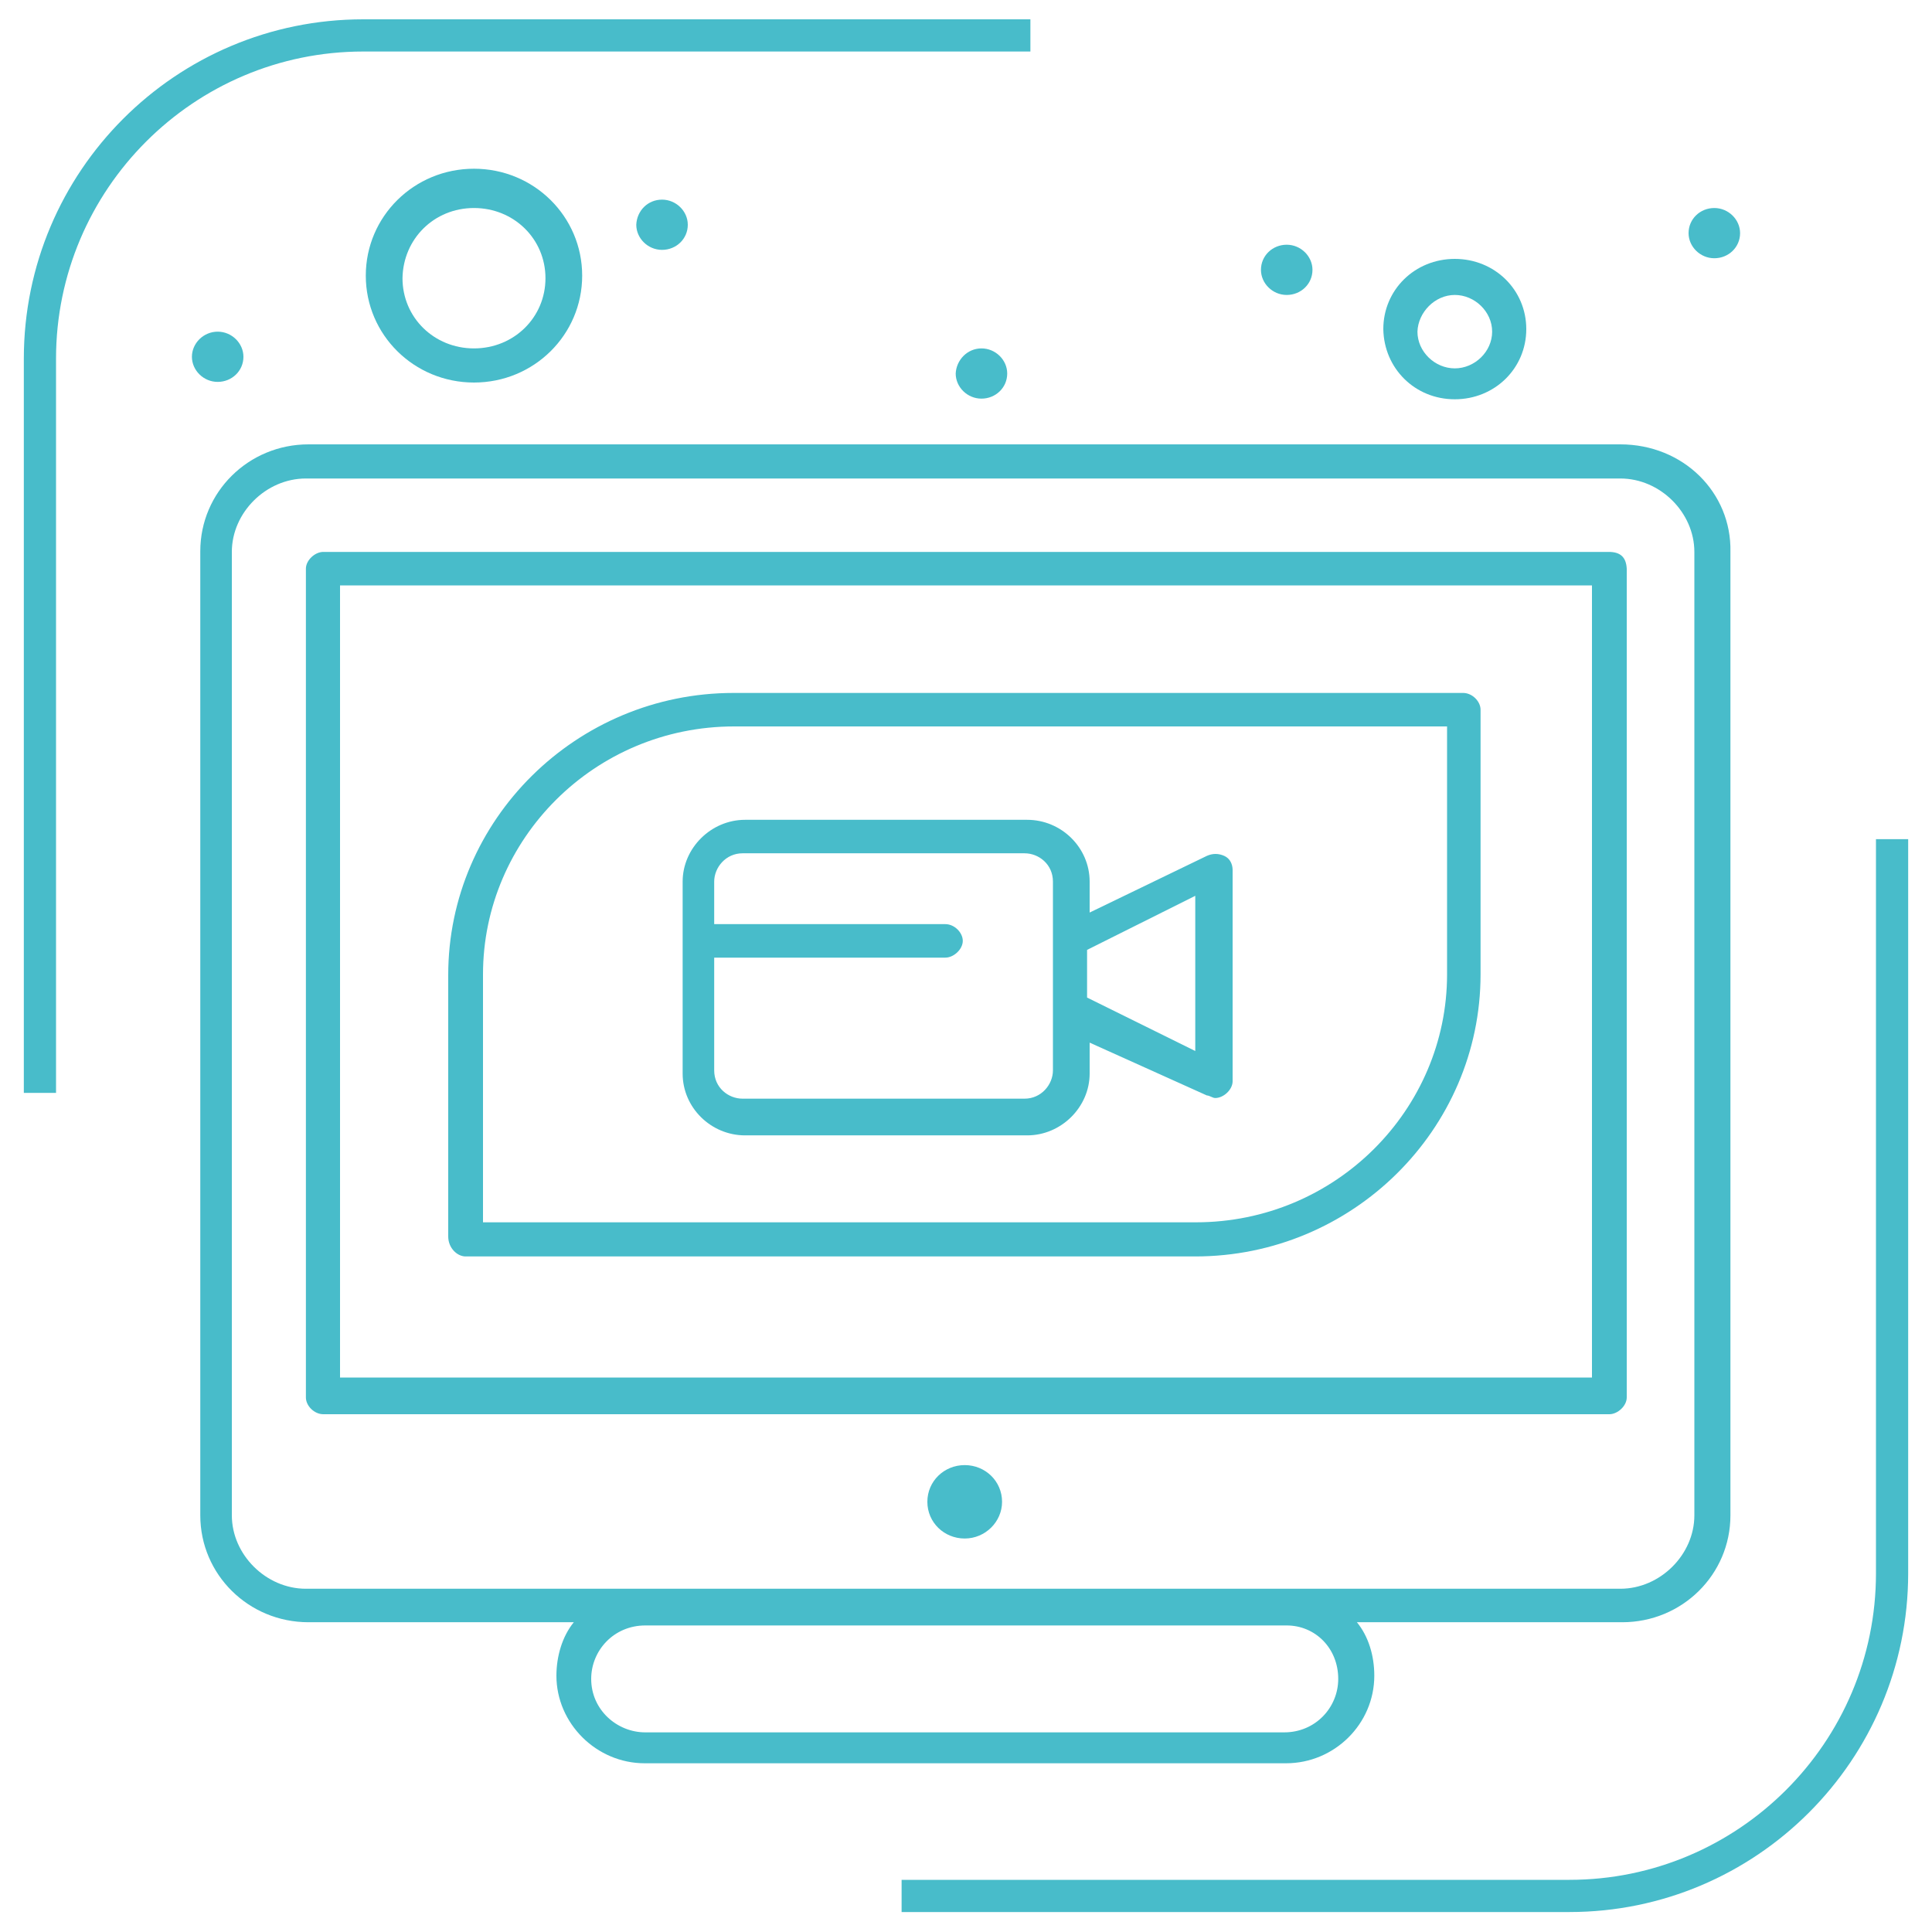
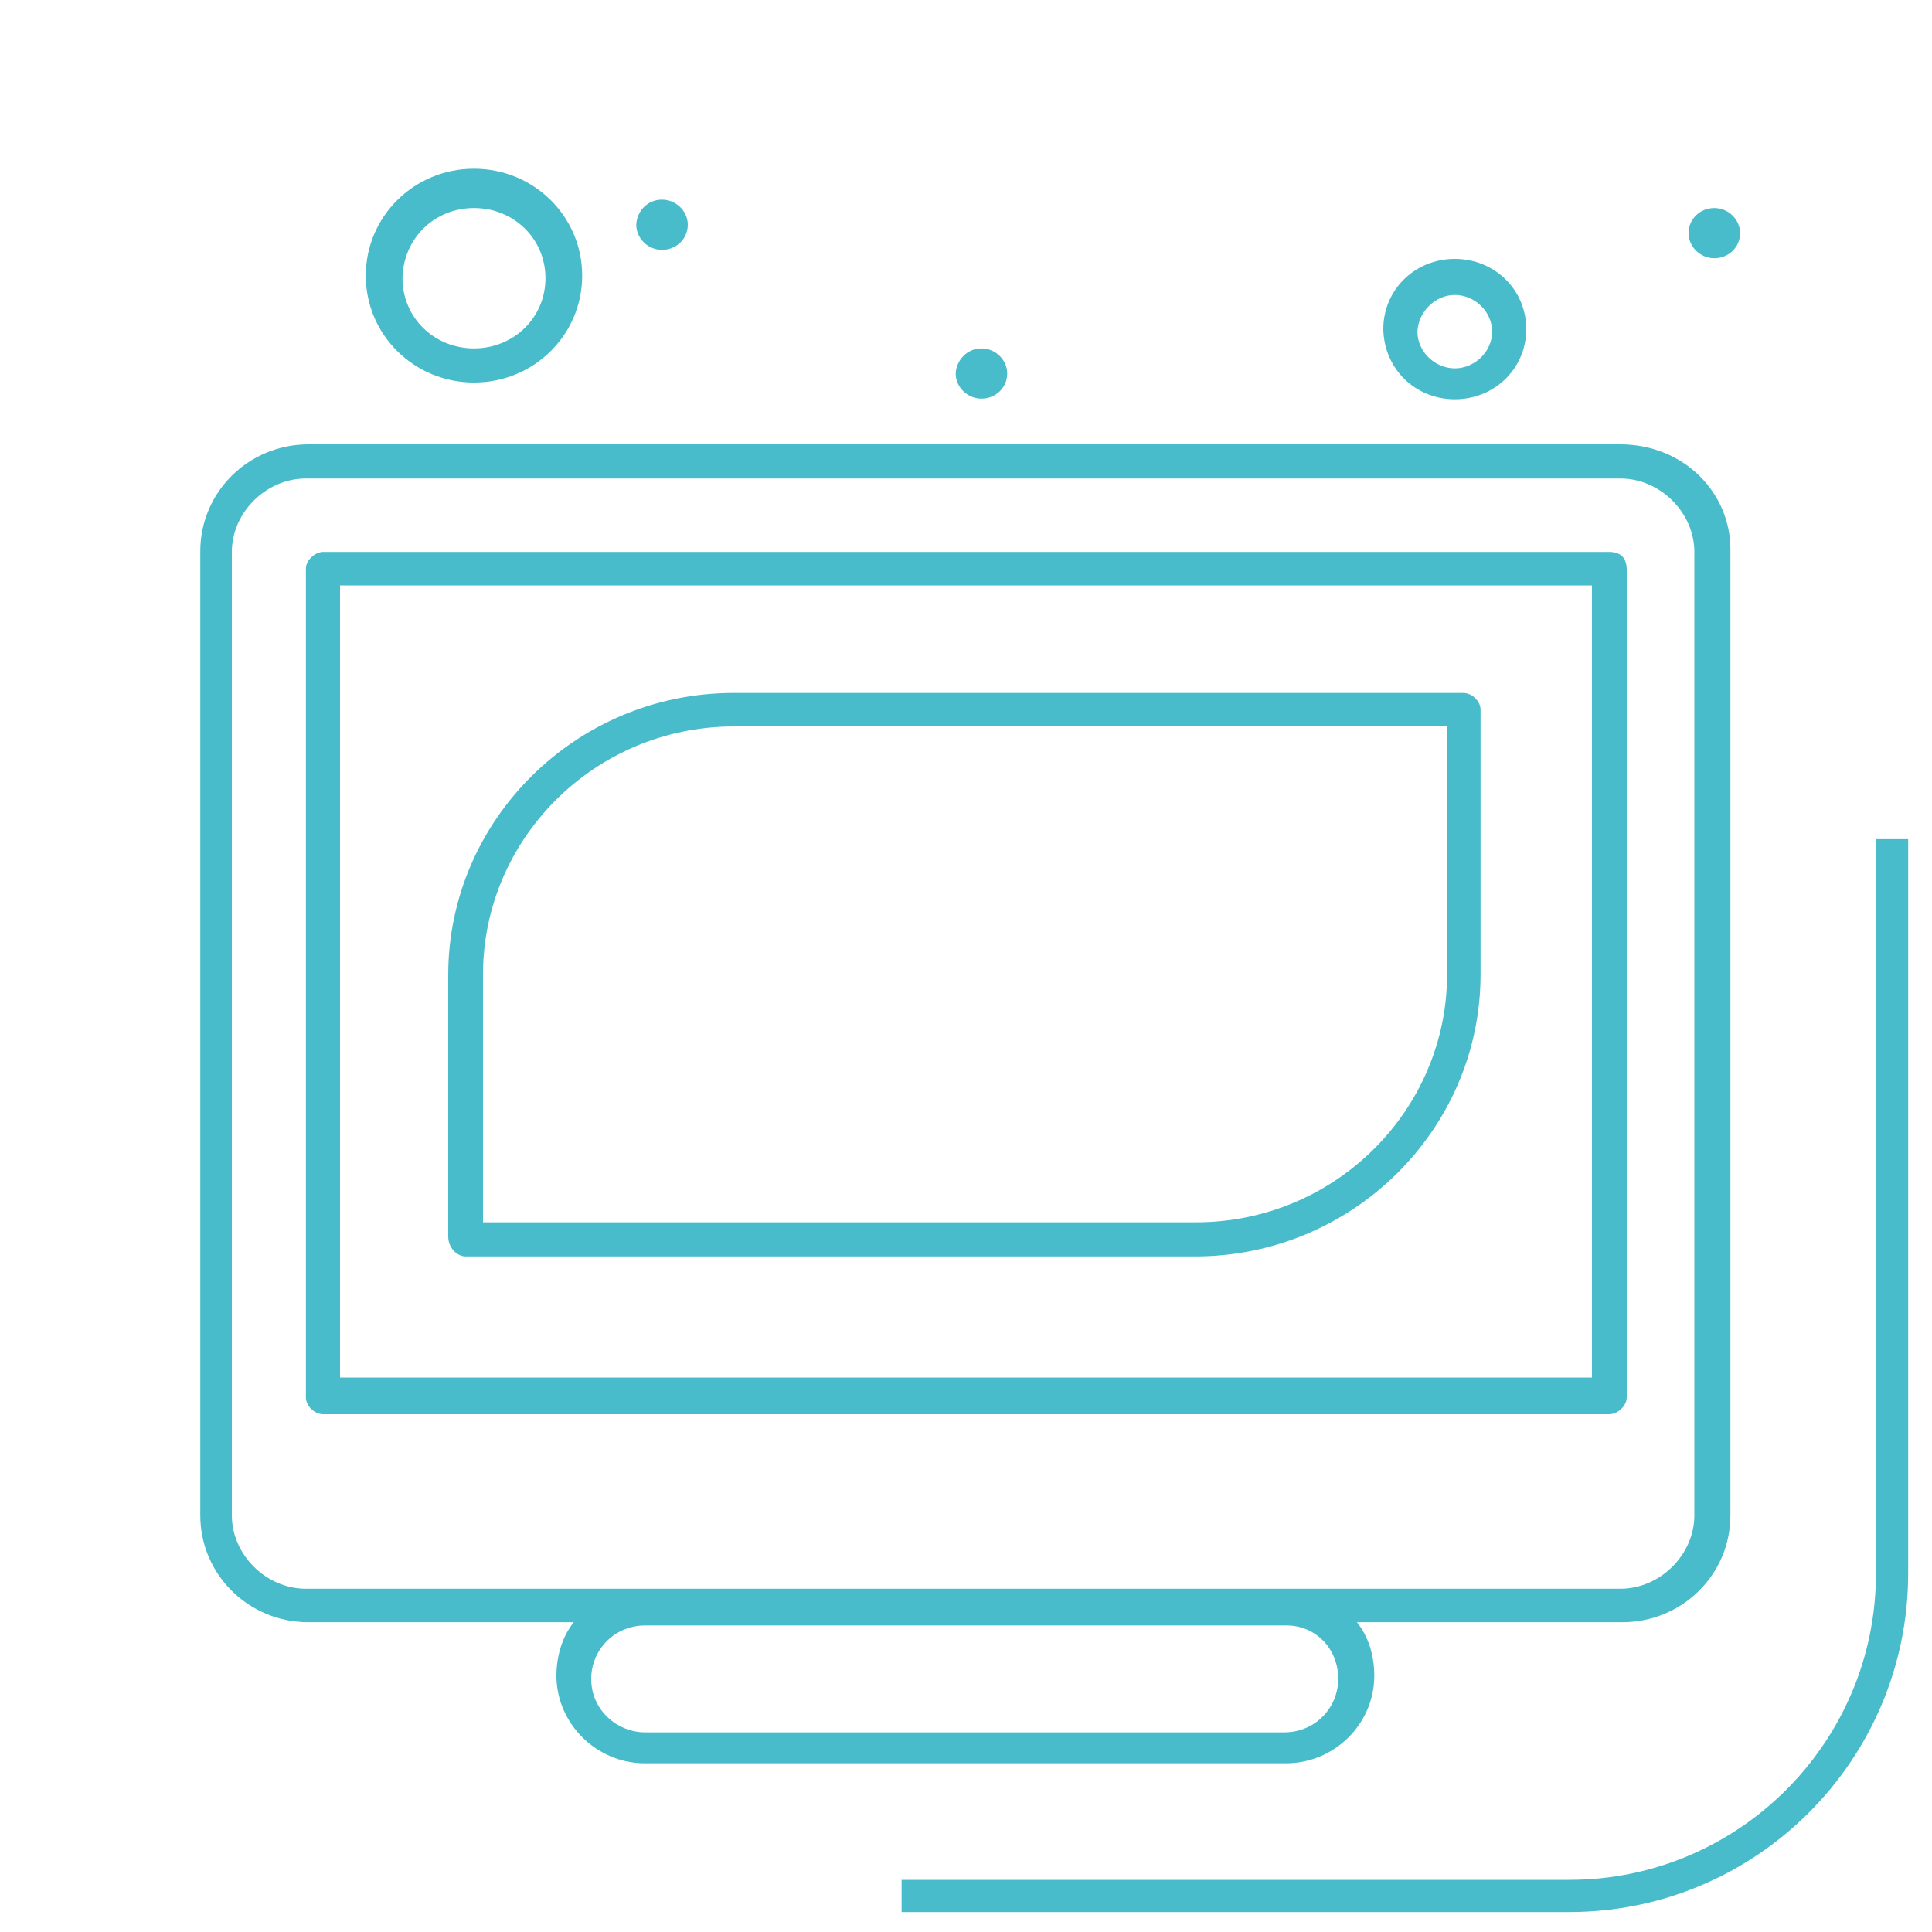
<svg xmlns="http://www.w3.org/2000/svg" version="1.1" id="Capa_1" x="0px" y="0px" viewBox="0 0 300 300" style="enable-background:new 0 0 300 300;" xml:space="preserve">
  <style type="text/css">
	.st0{fill:#48BCCA;}
	.st1{fill:#FFE37E;}
	.st2{fill:#2B3744;}
</style>
  <g>
    <g>
      <g>
        <g>
-           <path class="st0" d="M149.8,227.5c3.2,0,5.8,2.5,5.8,5.7c0,3.1-2.6,5.7-5.8,5.7c-3.2,0-5.8-2.5-5.8-5.7      C144,230,146.6,227.5,149.8,227.5z" />
          <path class="st0" d="M251.6,69H47.9c-9.3,0-16.8,7.4-16.8,16.6v149.7c0,9.2,7.5,16.6,16.8,16.6h41.2c-1.8,2.2-2.7,5.3-2.7,8.3      c0,7.4,6.2,13.6,13.7,13.6h99.6c7.5,0,13.7-6.1,13.7-13.6c0-3.1-0.9-6.1-2.7-8.3h41.2c9.3,0,16.8-7.4,16.8-16.6V85.7      C268.9,76.5,261.4,69,251.6,69z M207.8,260.7c0,4.4-3.5,8.3-8.4,8.3h-99.2c-4.4,0-8.4-3.5-8.4-8.3c0-4.4,3.5-8.3,8.4-8.3h99.6      C204.2,252.4,207.8,255.9,207.8,260.7z M263.1,235.3c0,6.1-5.3,11.4-11.5,11.4c-5.3,0-198.4,0-204.1,0      c-6.2,0-11.5-5.3-11.5-11.4V85.7c0-6.1,5.3-11.4,11.5-11.4h204.1c6.2,0,11.5,5.3,11.5,11.4V235.3L263.1,235.3z" />
          <path class="st0" d="M249.8,85.7H50.2c-1.3,0-2.7,1.3-2.7,2.6V217c0,1.3,1.3,2.6,2.7,2.6h199.7c1.3,0,2.7-1.3,2.7-2.6V88.3      C252.5,86.5,251.6,85.7,249.8,85.7z M247.2,213.9H52.8v-123h194.4V213.9z" />
          <path class="st0" d="M72.3,195.1h113.3c24.4,0,44.3-19.7,44.3-43.8v-41.1c0-1.3-1.3-2.6-2.7-2.6H113.9      c-24.4,0-44.3,19.7-44.3,43.8V192C69.6,193.8,71,195.1,72.3,195.1z M75,151.3c0-21,17.3-38.5,39-38.5h110.7v38.5      c0,21-17.3,38.5-39,38.5H75V151.3z" />
-           <path class="st0" d="M187.4,170.1c0.4,0,0.9,0.4,1.3,0.4c1.3,0,2.7-1.3,2.7-2.6v-32.8c0-0.9-0.4-1.8-1.3-2.2      c-0.9-0.4-1.8-0.4-2.7,0l-18.2,8.8v-4.8c0-5.3-4.4-9.6-9.7-9.6h-43.8c-5.3,0-9.7,4.4-9.7,9.6v29.8c0,5.3,4.4,9.6,9.7,9.6h43.8      c5.3,0,9.7-4.4,9.7-9.6v-4.8L187.4,170.1z M185.6,139.1v24.1l-16.8-8.3v-7.4L185.6,139.1z M163.5,166.2c0,2.2-1.8,4.4-4.4,4.4      h-43.8c-2.2,0-4.4-1.7-4.4-4.4v-17.5h35.9c1.3,0,2.7-1.3,2.7-2.6s-1.3-2.6-2.7-2.6h-35.9v-6.6c0-2.2,1.8-4.4,4.4-4.4h43.8      c2.2,0,4.4,1.7,4.4,4.4C163.5,142.6,163.5,159.6,163.5,166.2z" />
          <path class="st0" d="M73.6,59.4c9.3,0,16.8-7.4,16.8-16.6s-7.5-16.6-16.8-16.6c-9.3,0-16.8,7.4-16.8,16.6S64.3,59.4,73.6,59.4z       M73.6,32.3c6.2,0,11.1,4.8,11.1,10.9c0,6.1-4.9,10.9-11.1,10.9c-6.2,0-11.1-4.8-11.1-10.9C62.6,37.1,67.4,32.3,73.6,32.3z" />
          <path class="st0" d="M225.9,62c6.2,0,11.1-4.8,11.1-10.9c0-6.1-4.9-10.9-11.1-10.9s-11.1,4.8-11.1,10.9      C214.9,57.2,219.7,62,225.9,62z M225.9,45.8c3.1,0,5.8,2.6,5.8,5.7c0,3.1-2.7,5.7-5.8,5.7s-5.8-2.6-5.8-5.7      C220.2,48.5,222.8,45.8,225.9,45.8z" />
          <path class="st0" d="M266.2,32.3c2.2,0,4,1.8,4,3.9c0,2.2-1.8,3.9-4,3.9c-2.2,0-4-1.8-4-3.9C262.2,34,264,32.3,266.2,32.3z" />
-           <path class="st0" d="M199.8,38c2.2,0,4,1.8,4,3.9c0,2.2-1.8,3.9-4,3.9c-2.2,0-4-1.8-4-3.9C195.8,39.7,197.6,38,199.8,38z" />
          <path class="st0" d="M152.4,54.1c2.2,0,4,1.8,4,3.9c0,2.2-1.8,3.9-4,3.9c-2.2,0-4-1.8-4-3.9C148.5,55.9,150.2,54.1,152.4,54.1z" />
          <path class="st0" d="M102.8,31c2.2,0,4,1.8,4,3.9c0,2.2-1.8,3.9-4,3.9c-2.2,0-4-1.8-4-3.9C98.9,32.7,100.6,31,102.8,31z" />
-           <path class="st0" d="M33.8,51.5c2.2,0,4,1.8,4,3.9c0,2.2-1.8,3.9-4,3.9c-2.2,0-4-1.8-4-3.9C29.8,53.3,31.6,51.5,33.8,51.5z" />
        </g>
      </g>
    </g>
  </g>
-   <path class="st0" d="M8.7,55.7C8.7,29.4,30.1,8,56.4,8H160V3H56.4C27.3,3,3.7,26.6,3.7,55.7v114h5V55.7z" />
  <path class="st0" d="M291.3,244.3c0,26.3-21.4,47.6-47.6,47.6H140v5h103.7c29,0,52.6-23.6,52.6-52.6v-114h-5V244.3z" />
</svg>